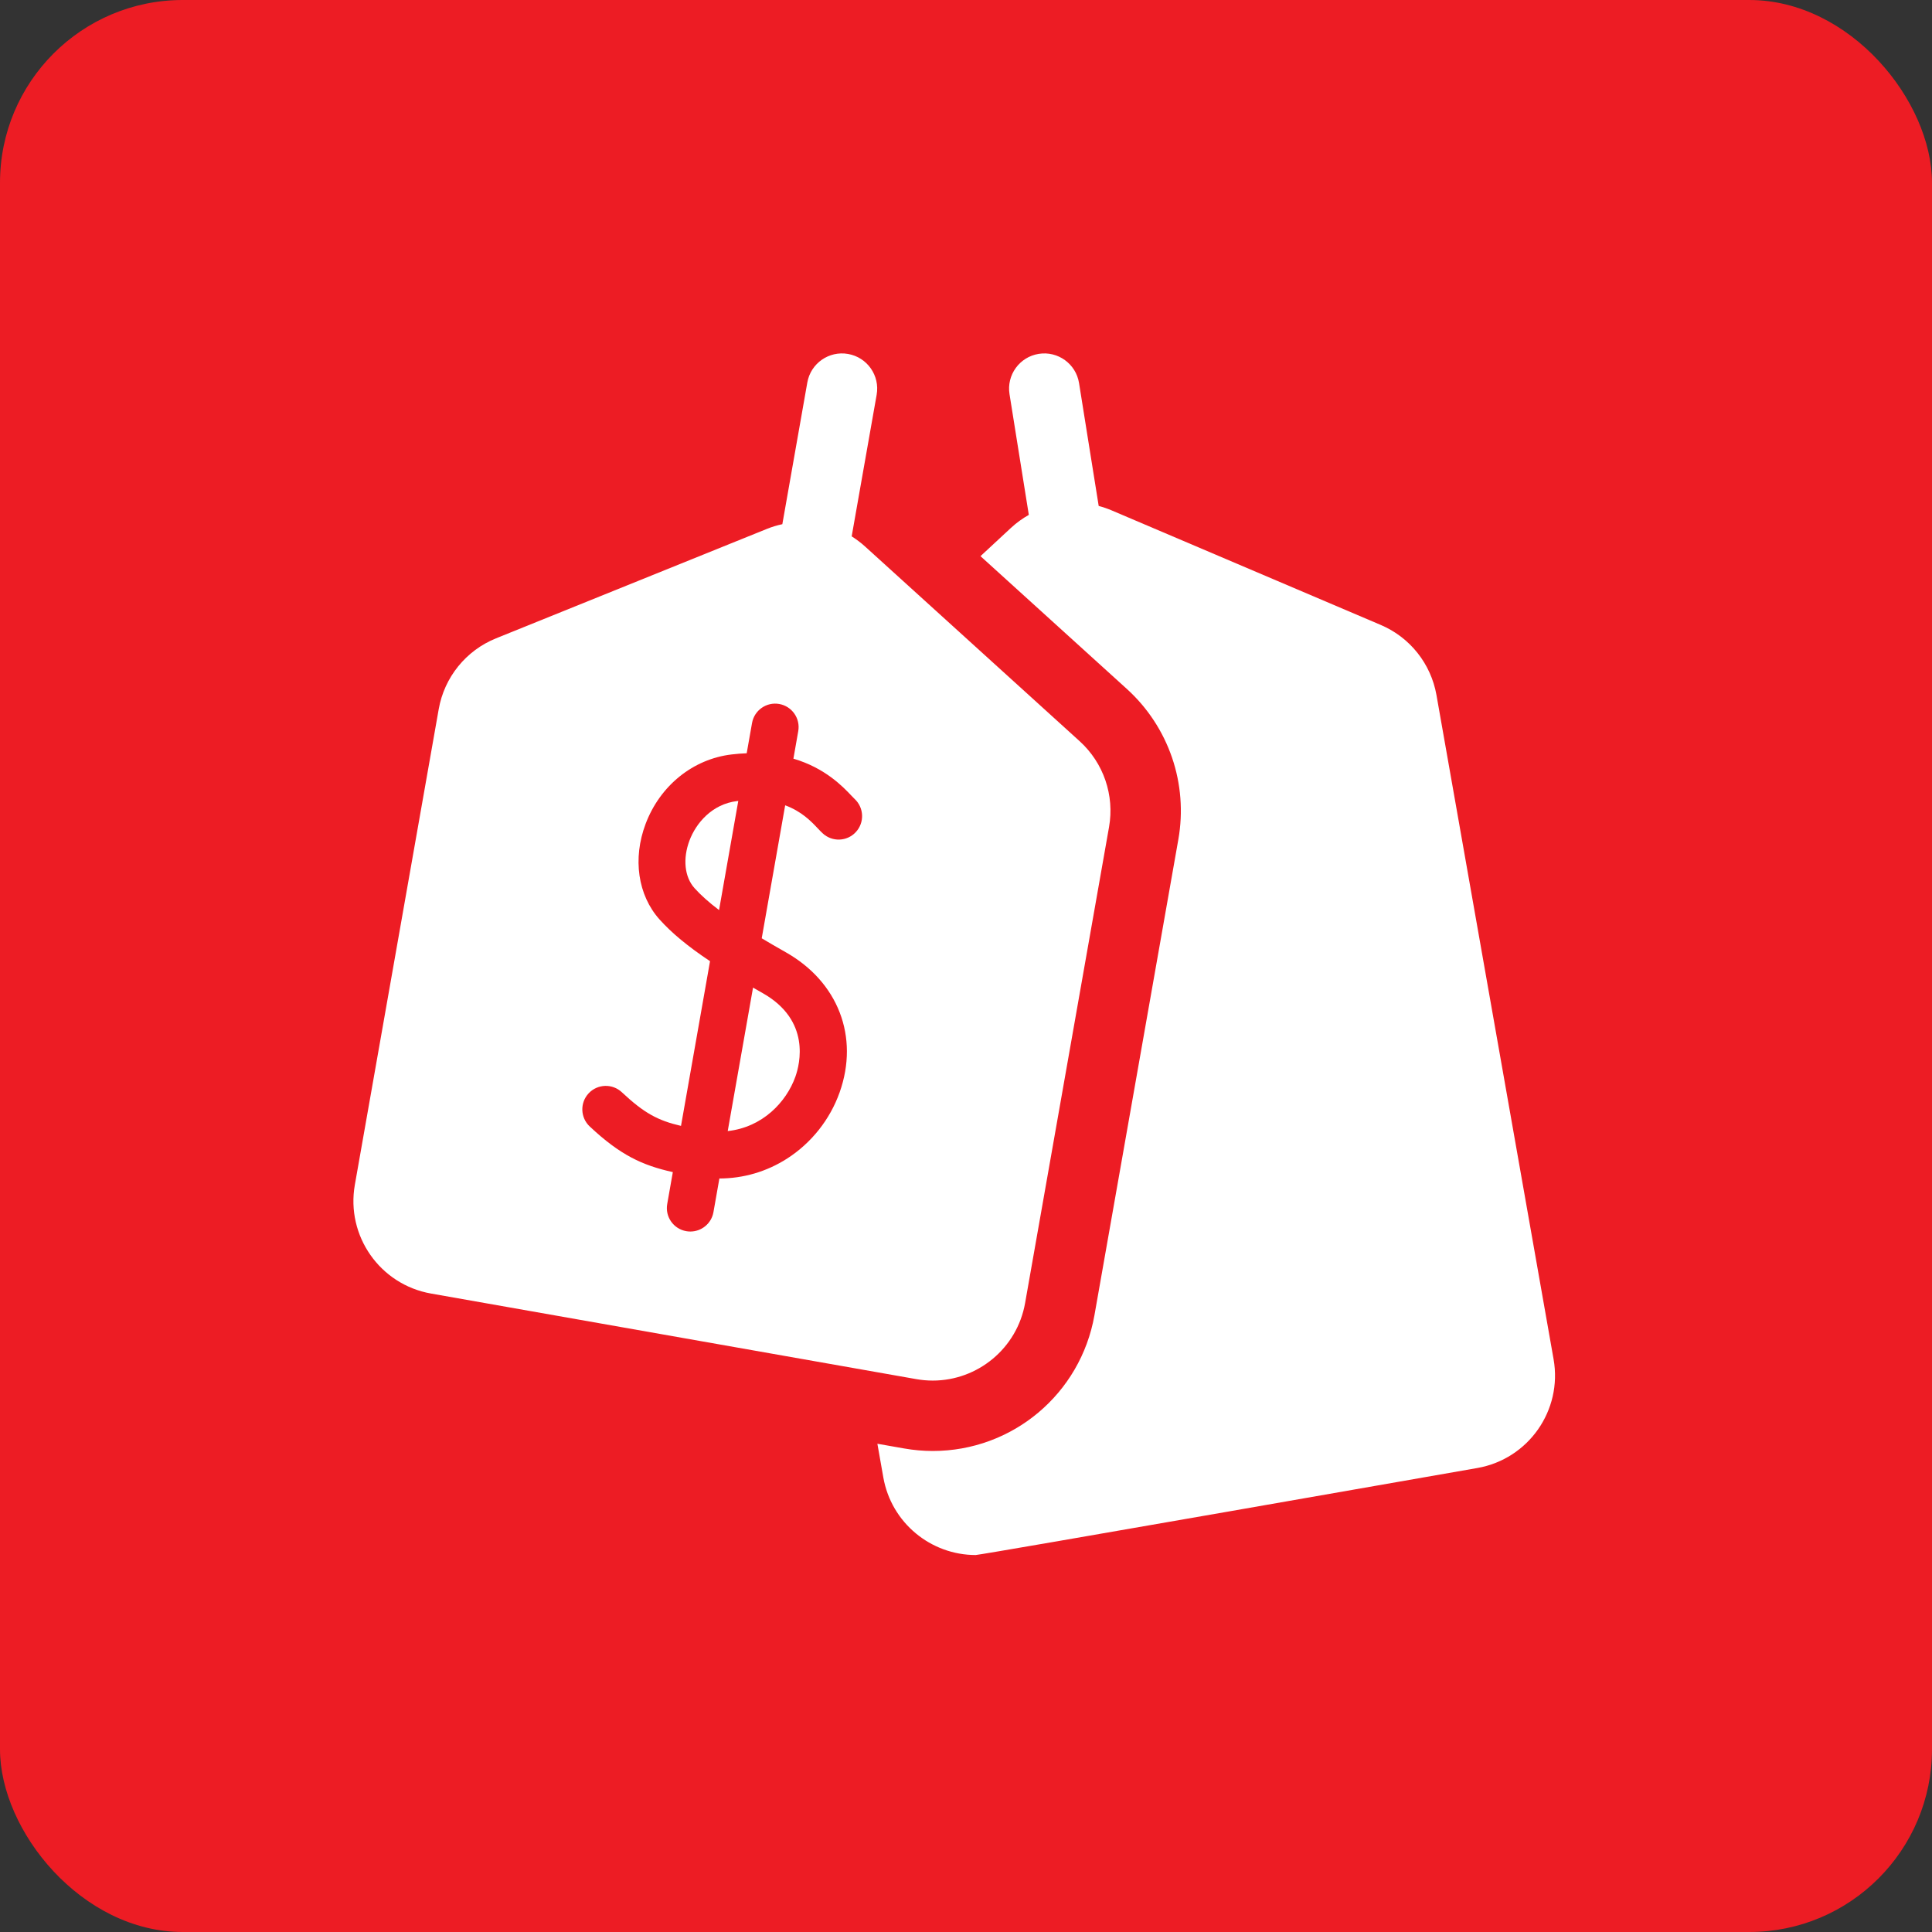
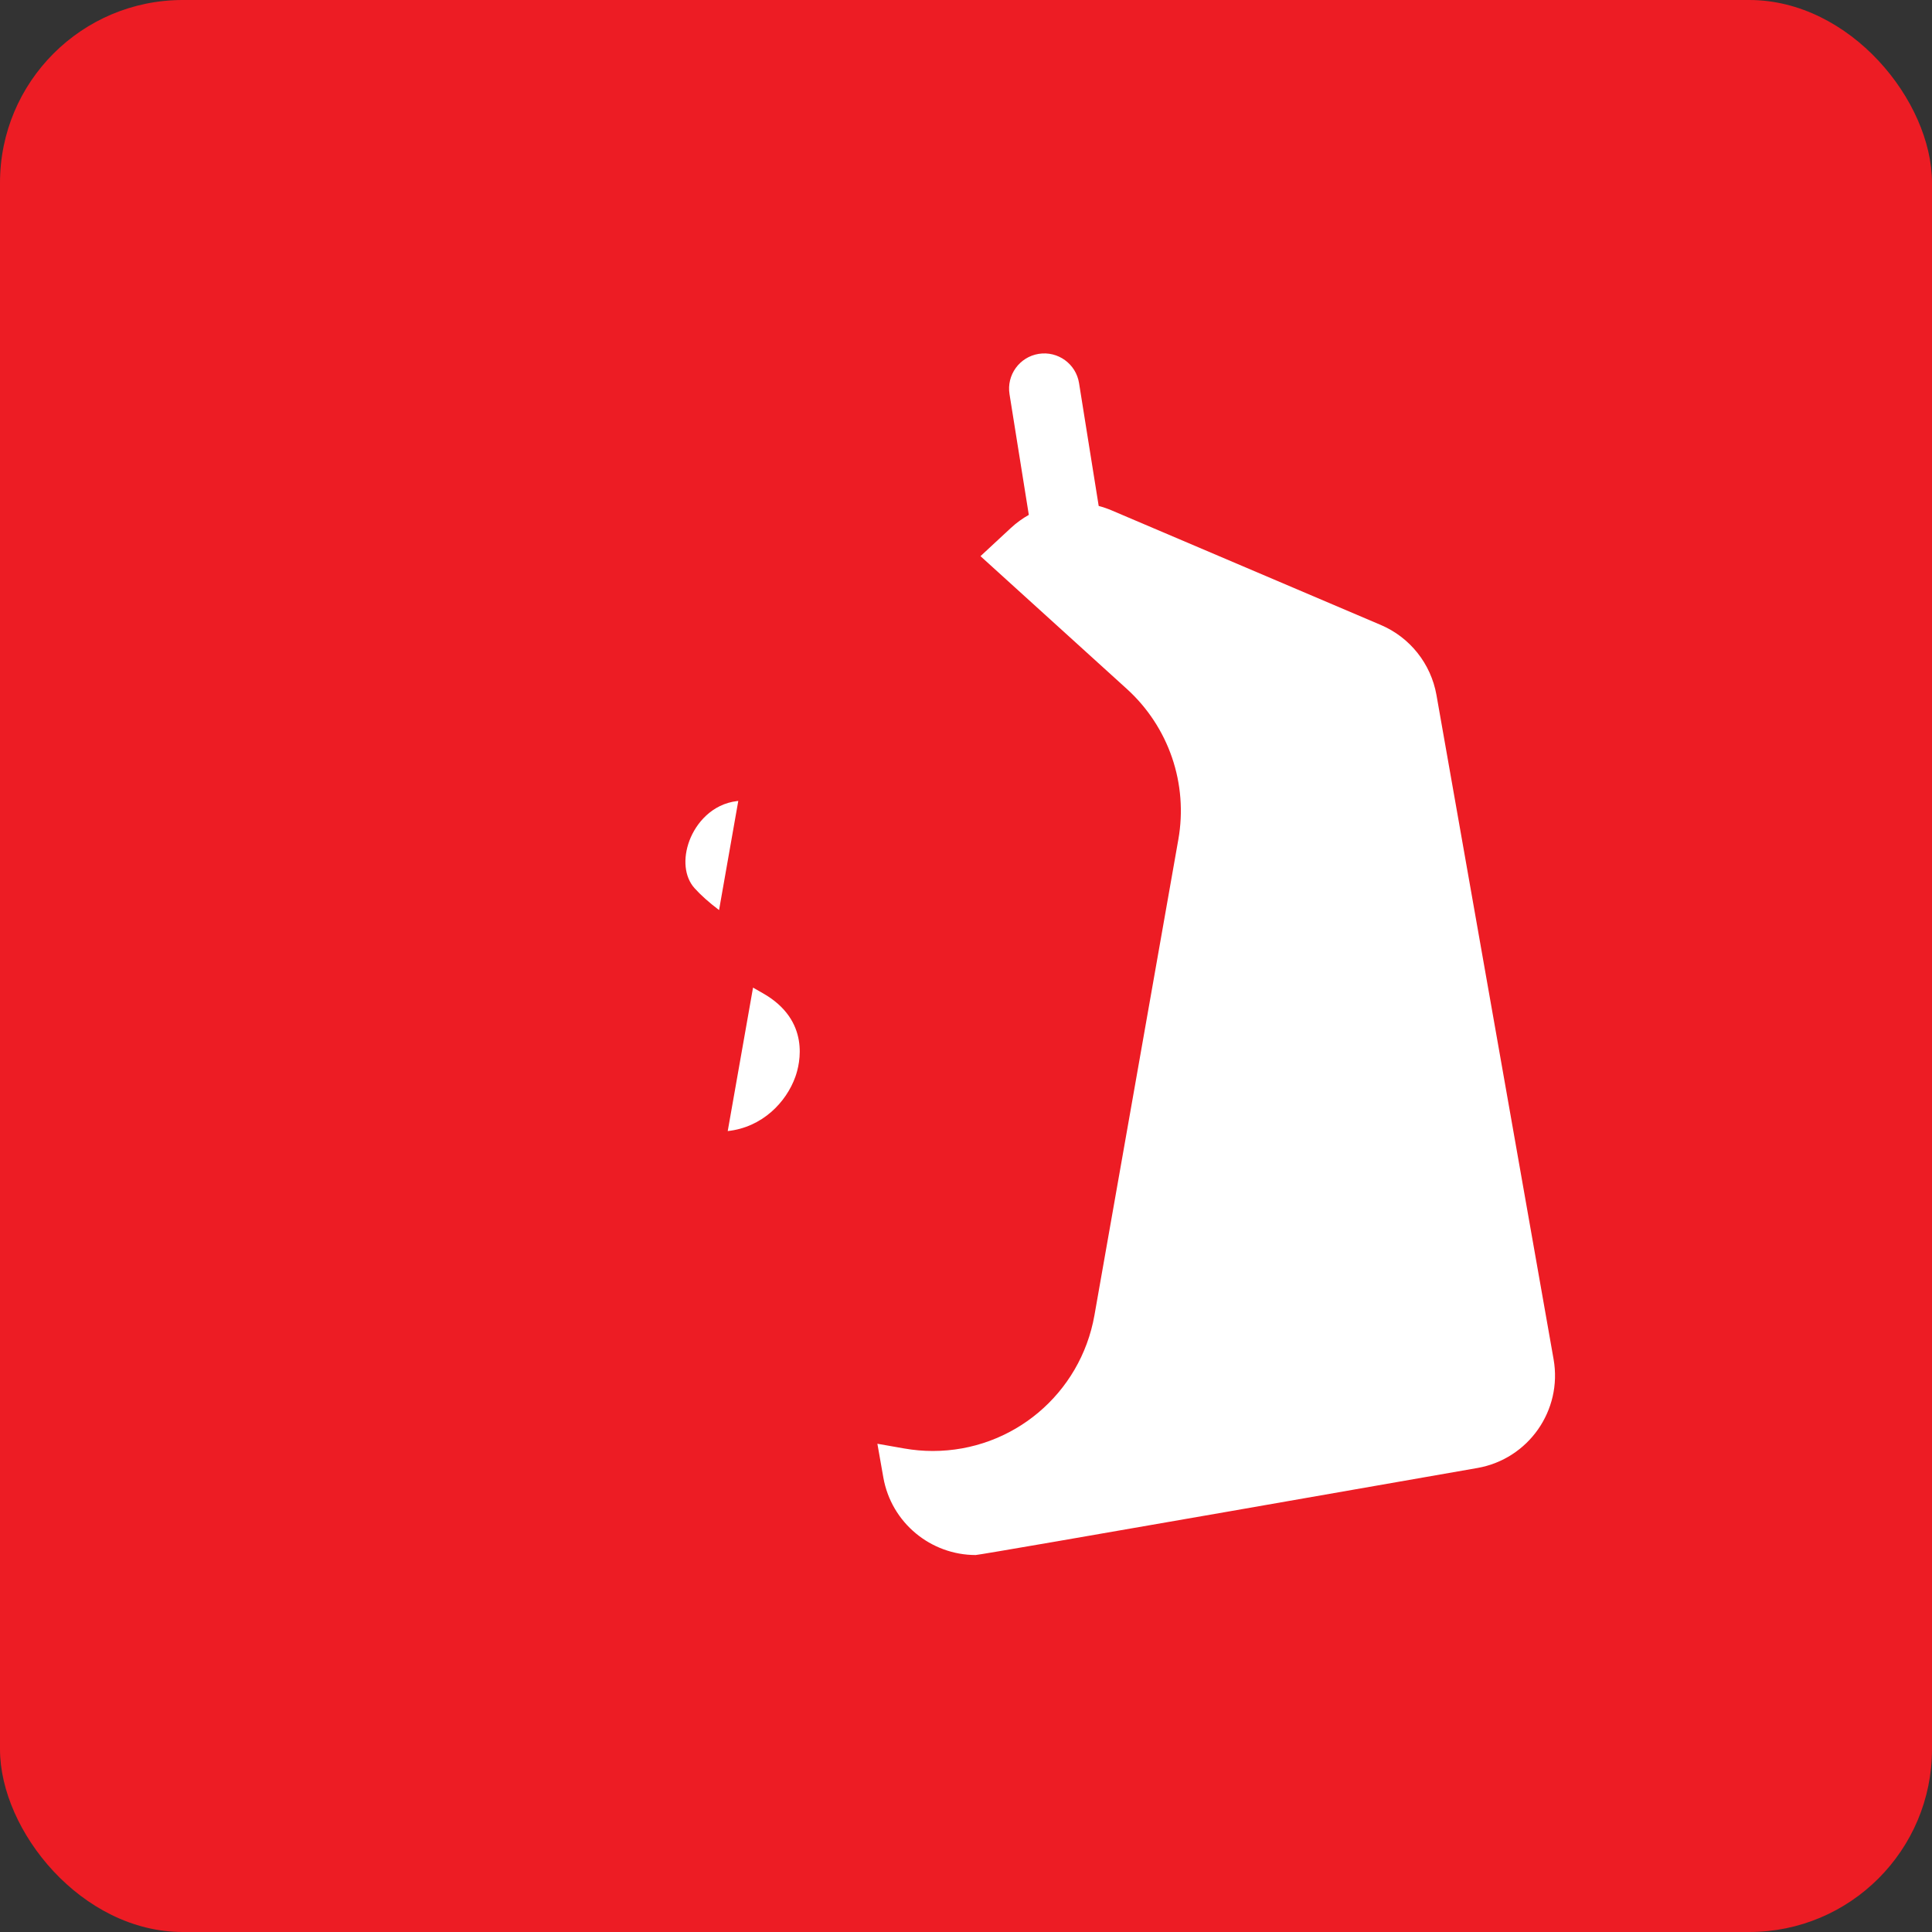
<svg xmlns="http://www.w3.org/2000/svg" width="82" height="82" viewBox="0 0 82 82" fill="none">
  <rect x="0" y="0" width="82" height="82" fill="#333333" stroke="none" />
  <rect width="82" height="82" rx="7.757" fill="#ED1C24" />
  <g clip-path="url(#clip0_1178_698)">
    <path d="M43.666 21.853C43.396 22.005 43.142 22.189 42.908 22.405L41.615 23.605L47.833 29.246C48.703 30.036 49.364 31.041 49.744 32.153C50.125 33.264 50.218 34.464 50.014 35.621L46.452 55.821C45.863 59.16 42.977 61.584 39.59 61.584C39.184 61.584 38.776 61.548 38.374 61.477L37.239 61.277L37.491 62.707C37.832 64.64 39.513 66 41.41 66C41.64 66 62.707 62.306 62.707 62.306C64.874 61.924 66.321 59.858 65.939 57.691L60.968 29.499C60.734 28.172 59.845 27.053 58.605 26.525L47.178 21.661C46.999 21.585 46.816 21.523 46.632 21.474L46.136 18.375L45.798 16.259C45.668 15.444 44.901 14.889 44.087 15.019C43.272 15.149 42.717 15.915 42.847 16.73L43.177 18.796L43.666 21.853Z" fill="white" />
    <path d="M30.519 38.626L31.335 33.994C31.319 33.996 31.304 33.997 31.287 33.999C30.214 34.126 29.539 34.946 29.265 35.67C28.972 36.447 29.053 37.222 29.476 37.694C29.742 37.99 30.083 38.296 30.519 38.626Z" fill="white" />
    <path d="M31.961 41.918L30.887 48.006C32.346 47.849 33.371 46.79 33.76 45.695C33.951 45.156 34.417 43.307 32.369 42.15C32.229 42.072 32.093 41.994 31.961 41.918Z" fill="white" />
-     <path d="M33.205 22.248C32.981 22.296 32.76 22.362 32.544 22.45L21.052 27.093C19.779 27.608 18.86 28.743 18.621 30.096L15.061 50.286C14.679 52.454 16.126 54.52 18.293 54.902L38.893 58.535C39.127 58.576 39.36 58.596 39.59 58.596C41.487 58.596 43.168 57.236 43.509 55.303L47.071 35.102C47.309 33.754 46.838 32.379 45.824 31.459L36.714 23.193C36.536 23.032 36.346 22.89 36.148 22.765L36.689 19.696L37.208 16.754C37.351 15.941 36.808 15.166 35.996 15.023C35.184 14.879 34.408 15.422 34.265 16.235L33.746 19.178L33.205 22.248ZM33.88 31.033L33.675 32.2C35.026 32.597 35.781 33.394 36.142 33.776C36.193 33.829 36.245 33.884 36.27 33.907C36.674 34.281 36.699 34.911 36.325 35.315C35.952 35.719 35.322 35.744 34.918 35.37C34.844 35.302 34.772 35.226 34.696 35.145C34.428 34.862 34.025 34.438 33.325 34.18L32.33 39.824C32.643 40.012 32.981 40.208 33.349 40.416C35.575 41.673 36.473 44.007 35.637 46.362C35.227 47.518 34.432 48.518 33.4 49.178C32.533 49.731 31.556 50.016 30.533 50.019L30.281 51.447C30.196 51.93 29.775 52.27 29.301 52.27C29.244 52.27 29.185 52.265 29.127 52.255C28.585 52.16 28.223 51.643 28.319 51.101L28.557 49.748C27.257 49.459 26.321 49.023 25.03 47.811C24.629 47.434 24.609 46.804 24.985 46.403C25.362 46.002 25.992 45.982 26.393 46.358C27.342 47.249 27.933 47.562 28.904 47.786L30.136 40.796C29.179 40.157 28.507 39.597 27.993 39.024C27.072 37.997 26.845 36.442 27.402 34.967C28.014 33.344 29.413 32.215 31.053 32.021C31.275 31.994 31.487 31.979 31.692 31.971L31.919 30.687C32.014 30.146 32.531 29.784 33.072 29.879C33.614 29.975 33.976 30.492 33.88 31.033Z" fill="white" />
  </g>
  <defs>
    <clipPath id="clip0_1178_698">
      <rect width="51" height="51" fill="white" transform="translate(15 15)" />
    </clipPath>
  </defs>
</svg>